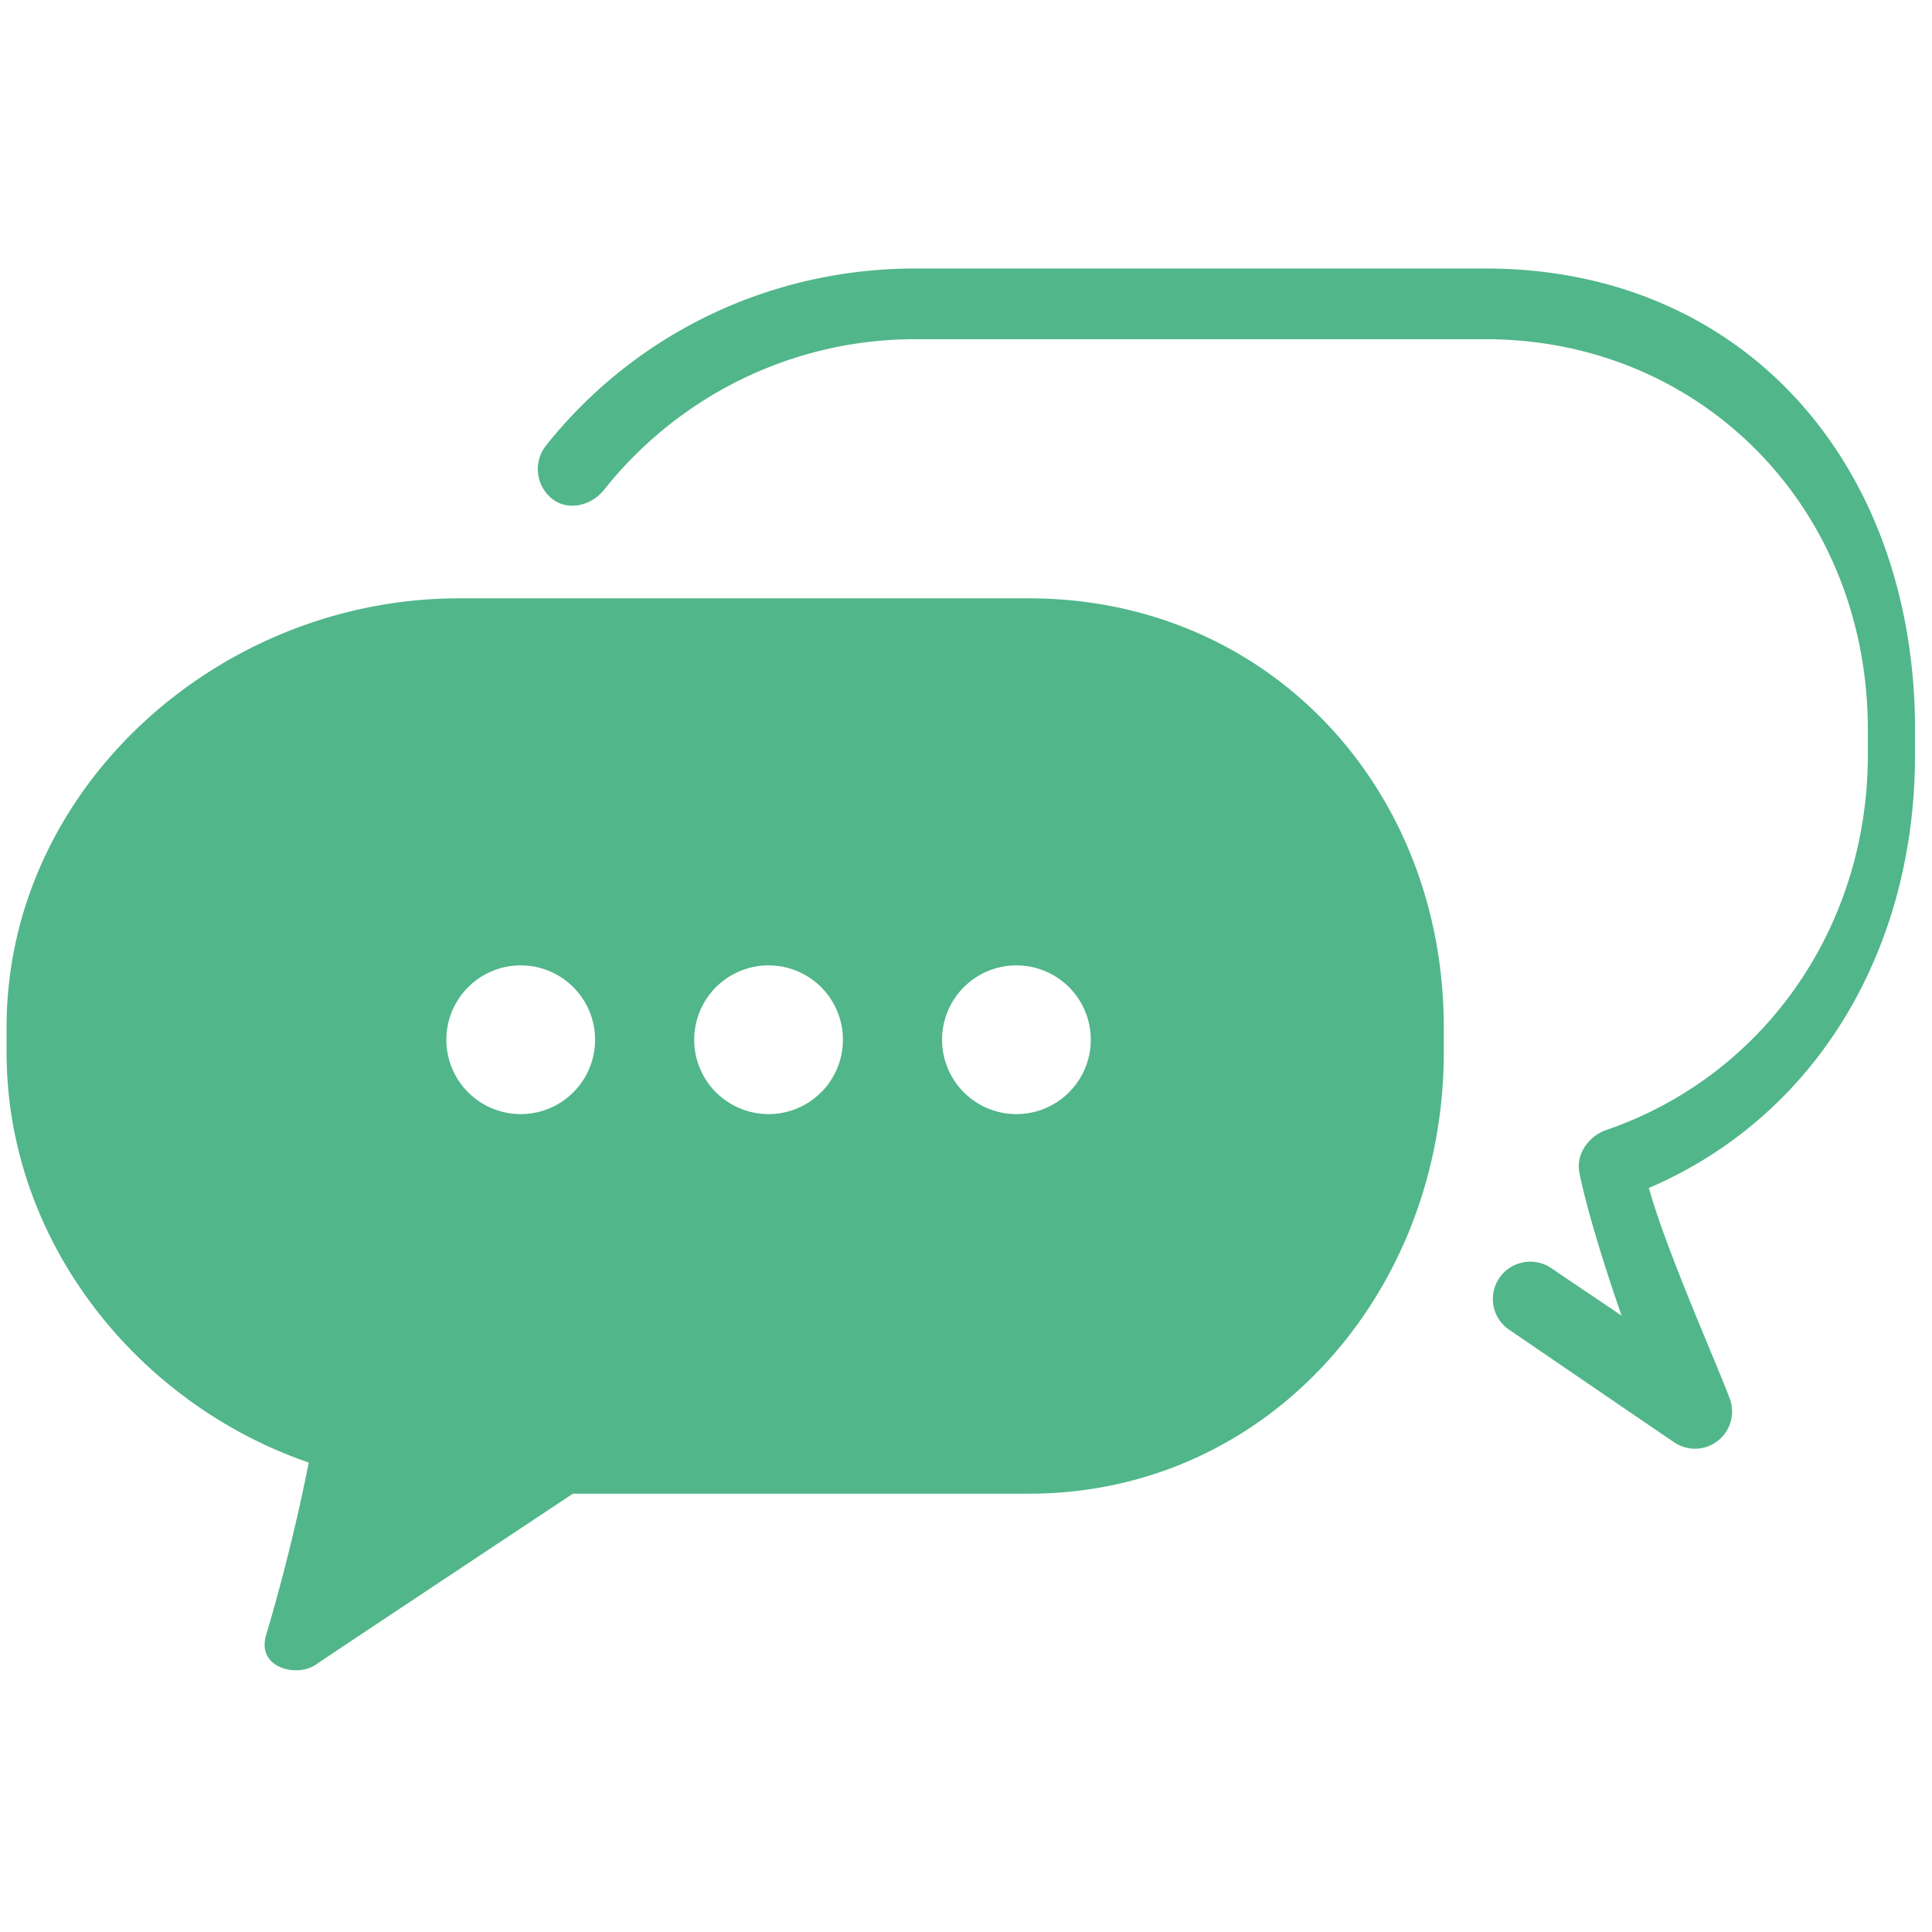
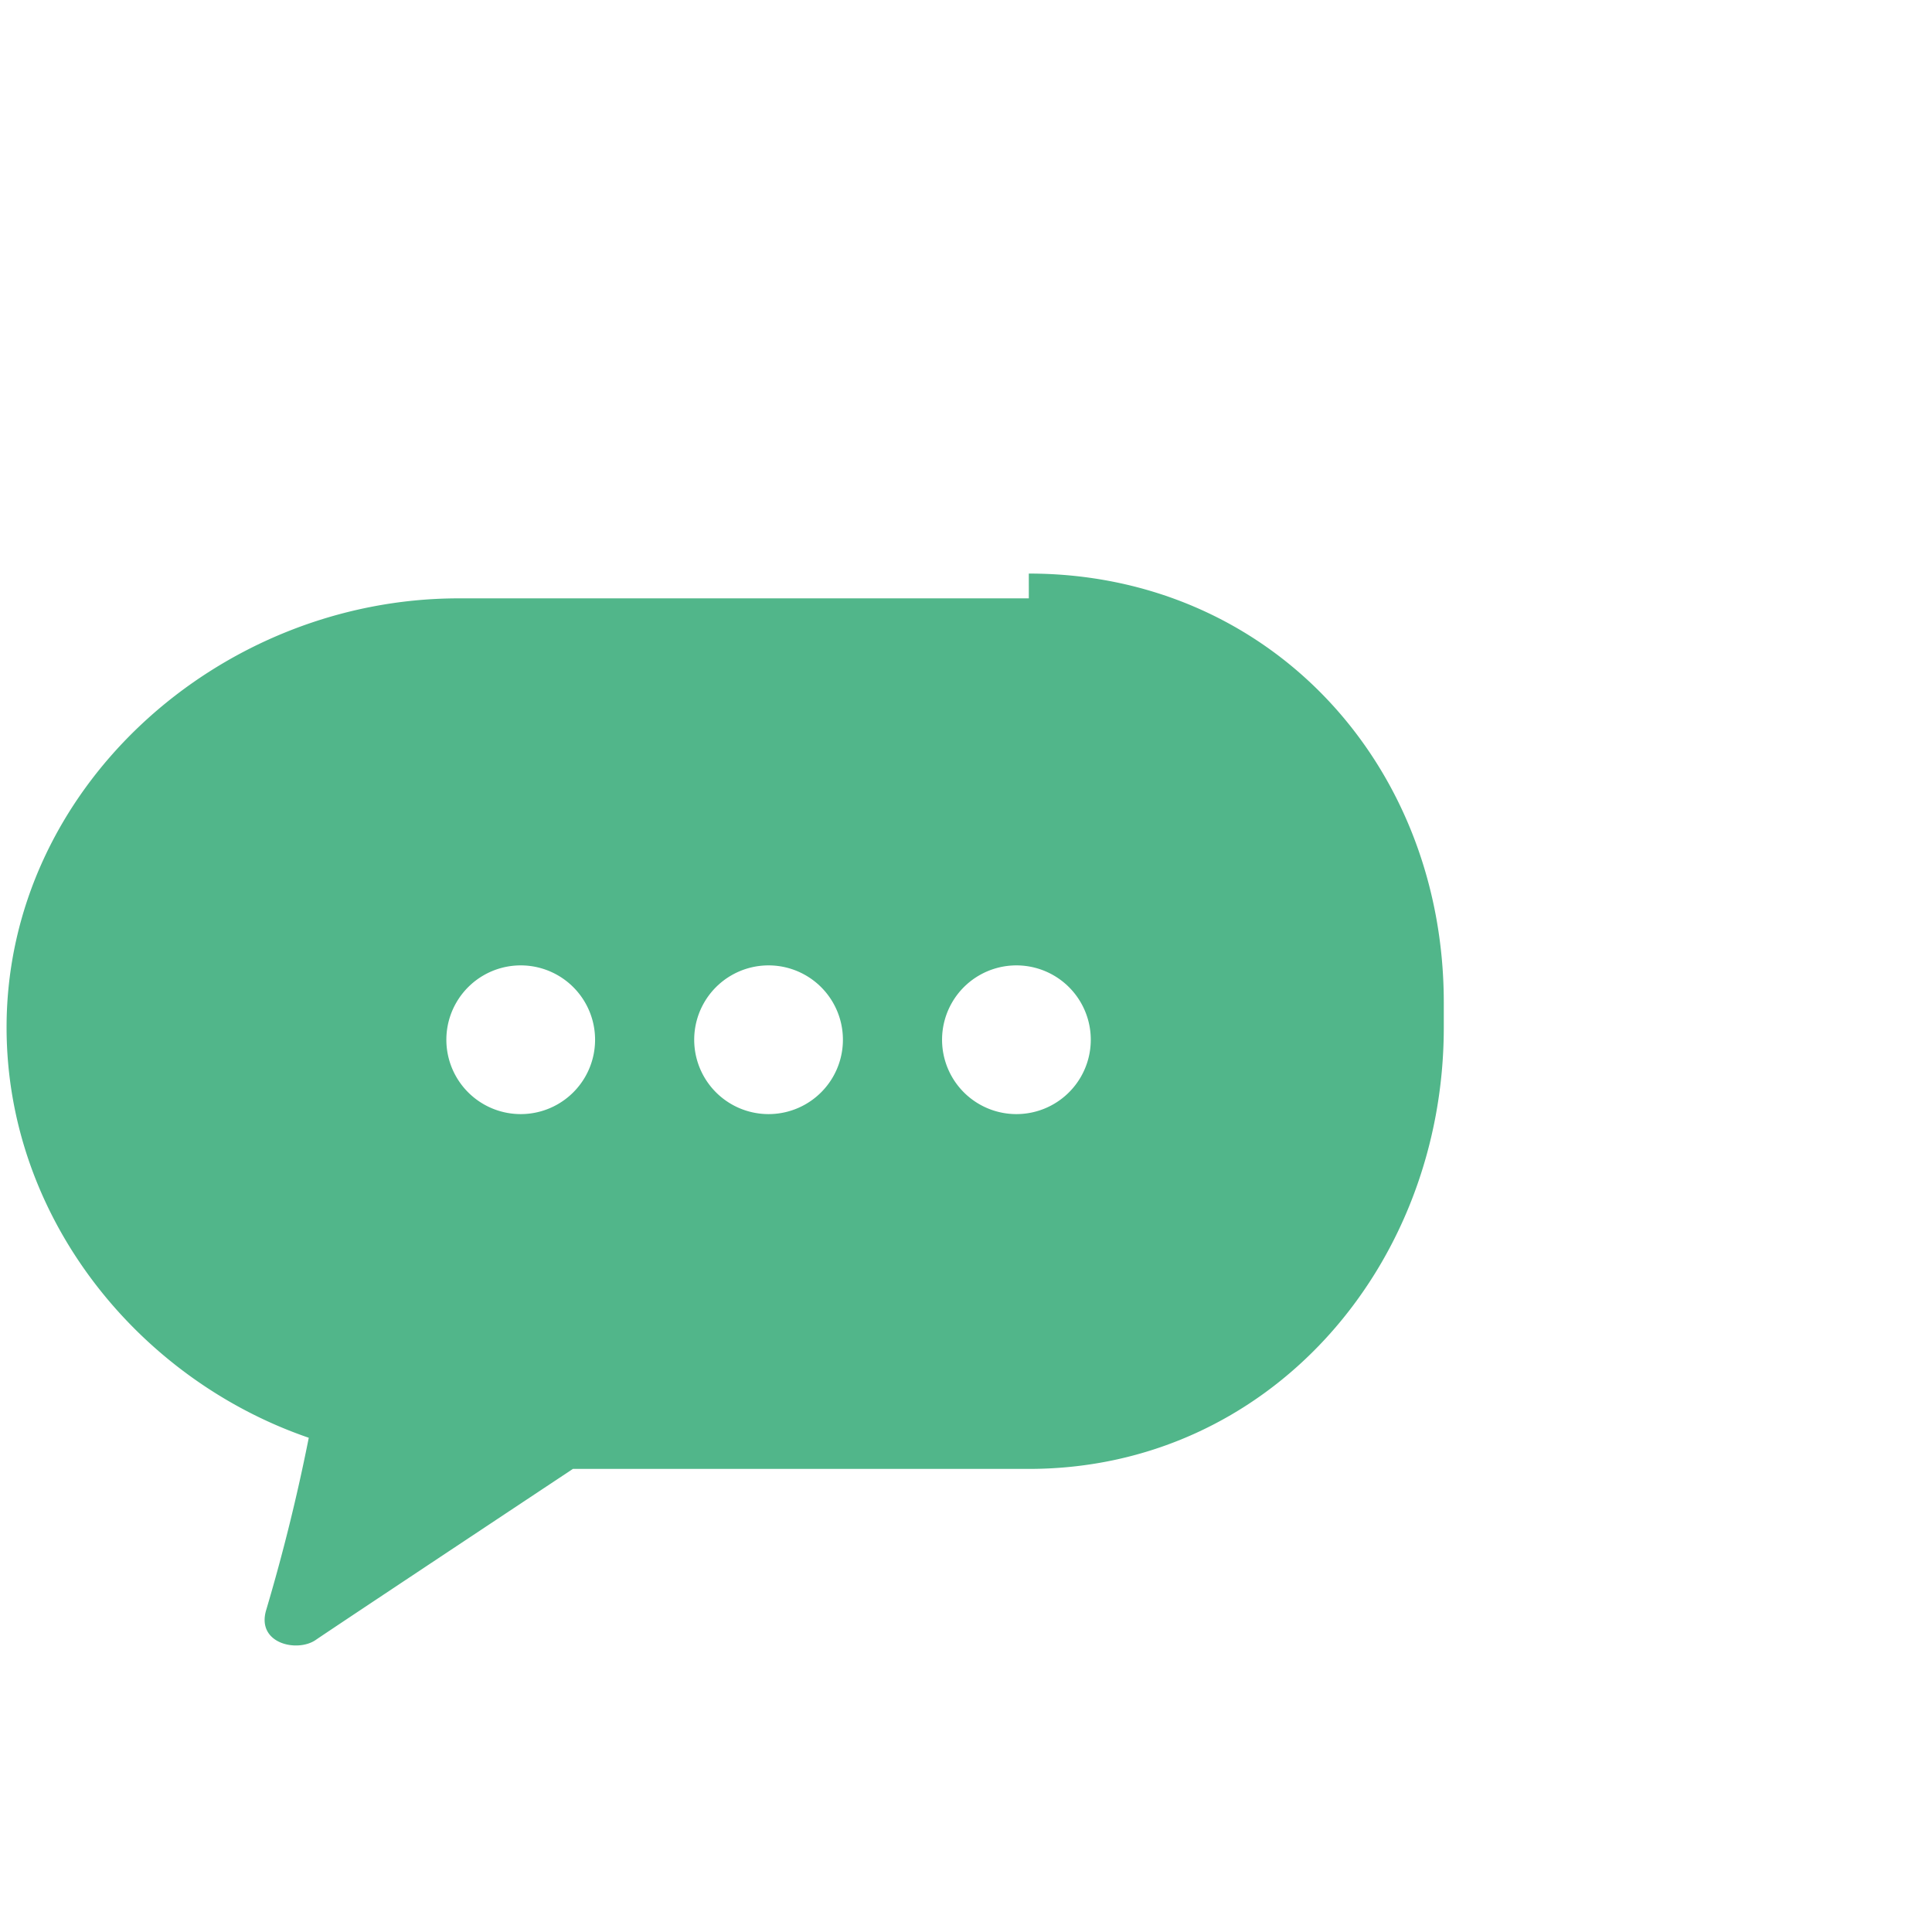
<svg xmlns="http://www.w3.org/2000/svg" id="图层_1" width="82" height="82" viewBox="0 0 82 82">
  <g fill-rule="evenodd" clip-rule="evenodd" fill="#51B68A">
-     <path d="M63.044 11.396H38.85c-6.194 0-11.909 2.78-15.68 7.52a1.616 1.616 0 0 0 .252 2.248c.684.544 1.675.305 2.217-.377 3.169-3.983 7.984-6.391 13.21-6.391h24.195c9.143 0 16.234 7.137 16.234 16.585v1.052c0 7.41-4.494 13.661-11.095 15.925-.744.255-1.299 1.018-1.152 1.79.267 1.394 1.019 3.871 1.796 6.095-.933-.637-1.975-1.329-2.98-2.018-.721-.491-1.715-.307-2.207.412s-.315 1.701.404 2.193c3.45 2.361 7.009 4.784 7.009 4.784a1.572 1.572 0 0 0 1.864-.067c.54-.428.74-1.158.495-1.802-.677-1.77-2.681-6.258-3.43-8.923 7.123-3.056 11.298-10.121 11.298-18.39V30.98c-.001-11.276-7.264-19.584-18.236-19.584z" />
-     <path d="M43.666 25.396H19.471C9.304 25.396.279 33.437.279 43.605v1.052c0 8.076 5.592 14.937 12.826 17.418a81.15 81.15 0 0 1-1.805 7.304c-.434 1.432 1.312 1.818 2.096 1.28s10.92-7.262 10.92-7.262h19.35c10.167 0 17.613-8.572 17.613-18.74v-1.052c0-10.168-7.446-18.209-17.613-18.209zm-21.565 21.89a3.156 3.156 0 1 1 0-6.312 3.156 3.156 0 0 1 0 6.312zm10.519 0a3.156 3.156 0 1 1 0-6.312 3.156 3.156 0 0 1 0 6.312zm10.52 0a3.156 3.156 0 1 1 0-6.312 3.156 3.156 0 0 1 0 6.312z" />
+     <path d="M43.666 25.396H19.471C9.304 25.396.279 33.437.279 43.605c0 8.076 5.592 14.937 12.826 17.418a81.15 81.15 0 0 1-1.805 7.304c-.434 1.432 1.312 1.818 2.096 1.28s10.92-7.262 10.92-7.262h19.35c10.167 0 17.613-8.572 17.613-18.74v-1.052c0-10.168-7.446-18.209-17.613-18.209zm-21.565 21.89a3.156 3.156 0 1 1 0-6.312 3.156 3.156 0 0 1 0 6.312zm10.519 0a3.156 3.156 0 1 1 0-6.312 3.156 3.156 0 0 1 0 6.312zm10.52 0a3.156 3.156 0 1 1 0-6.312 3.156 3.156 0 0 1 0 6.312z" />
  </g>
</svg>